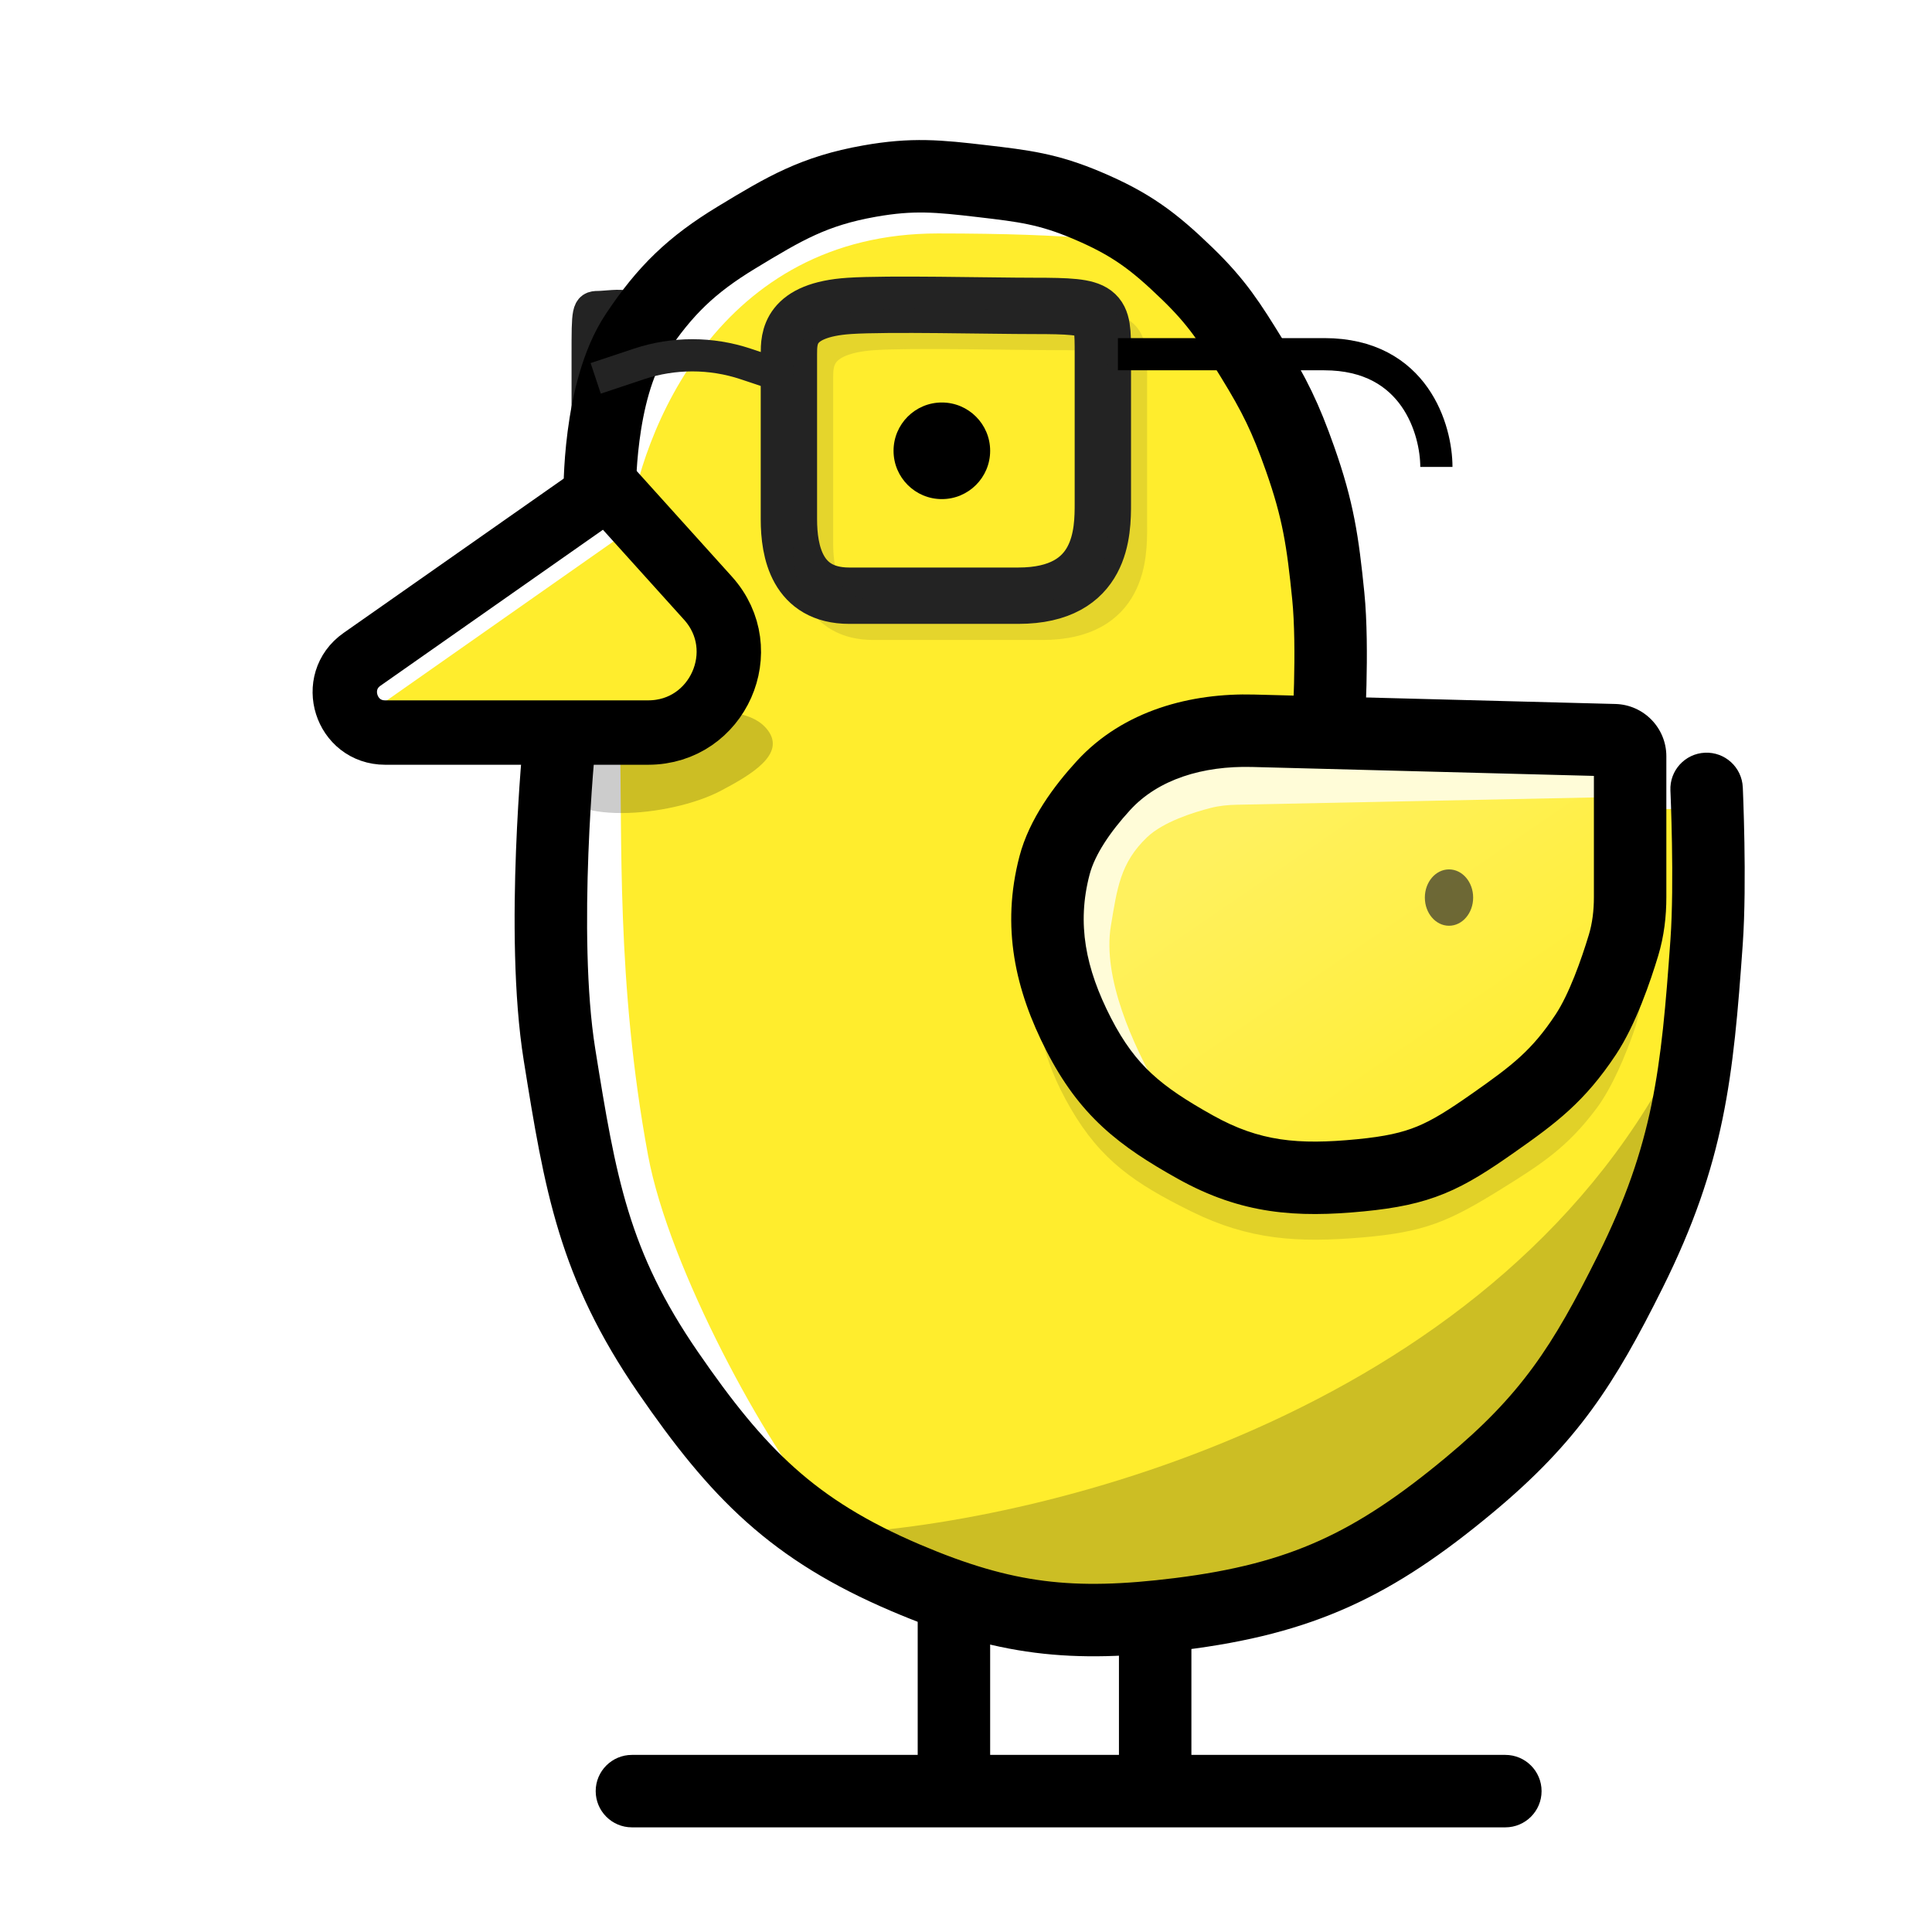
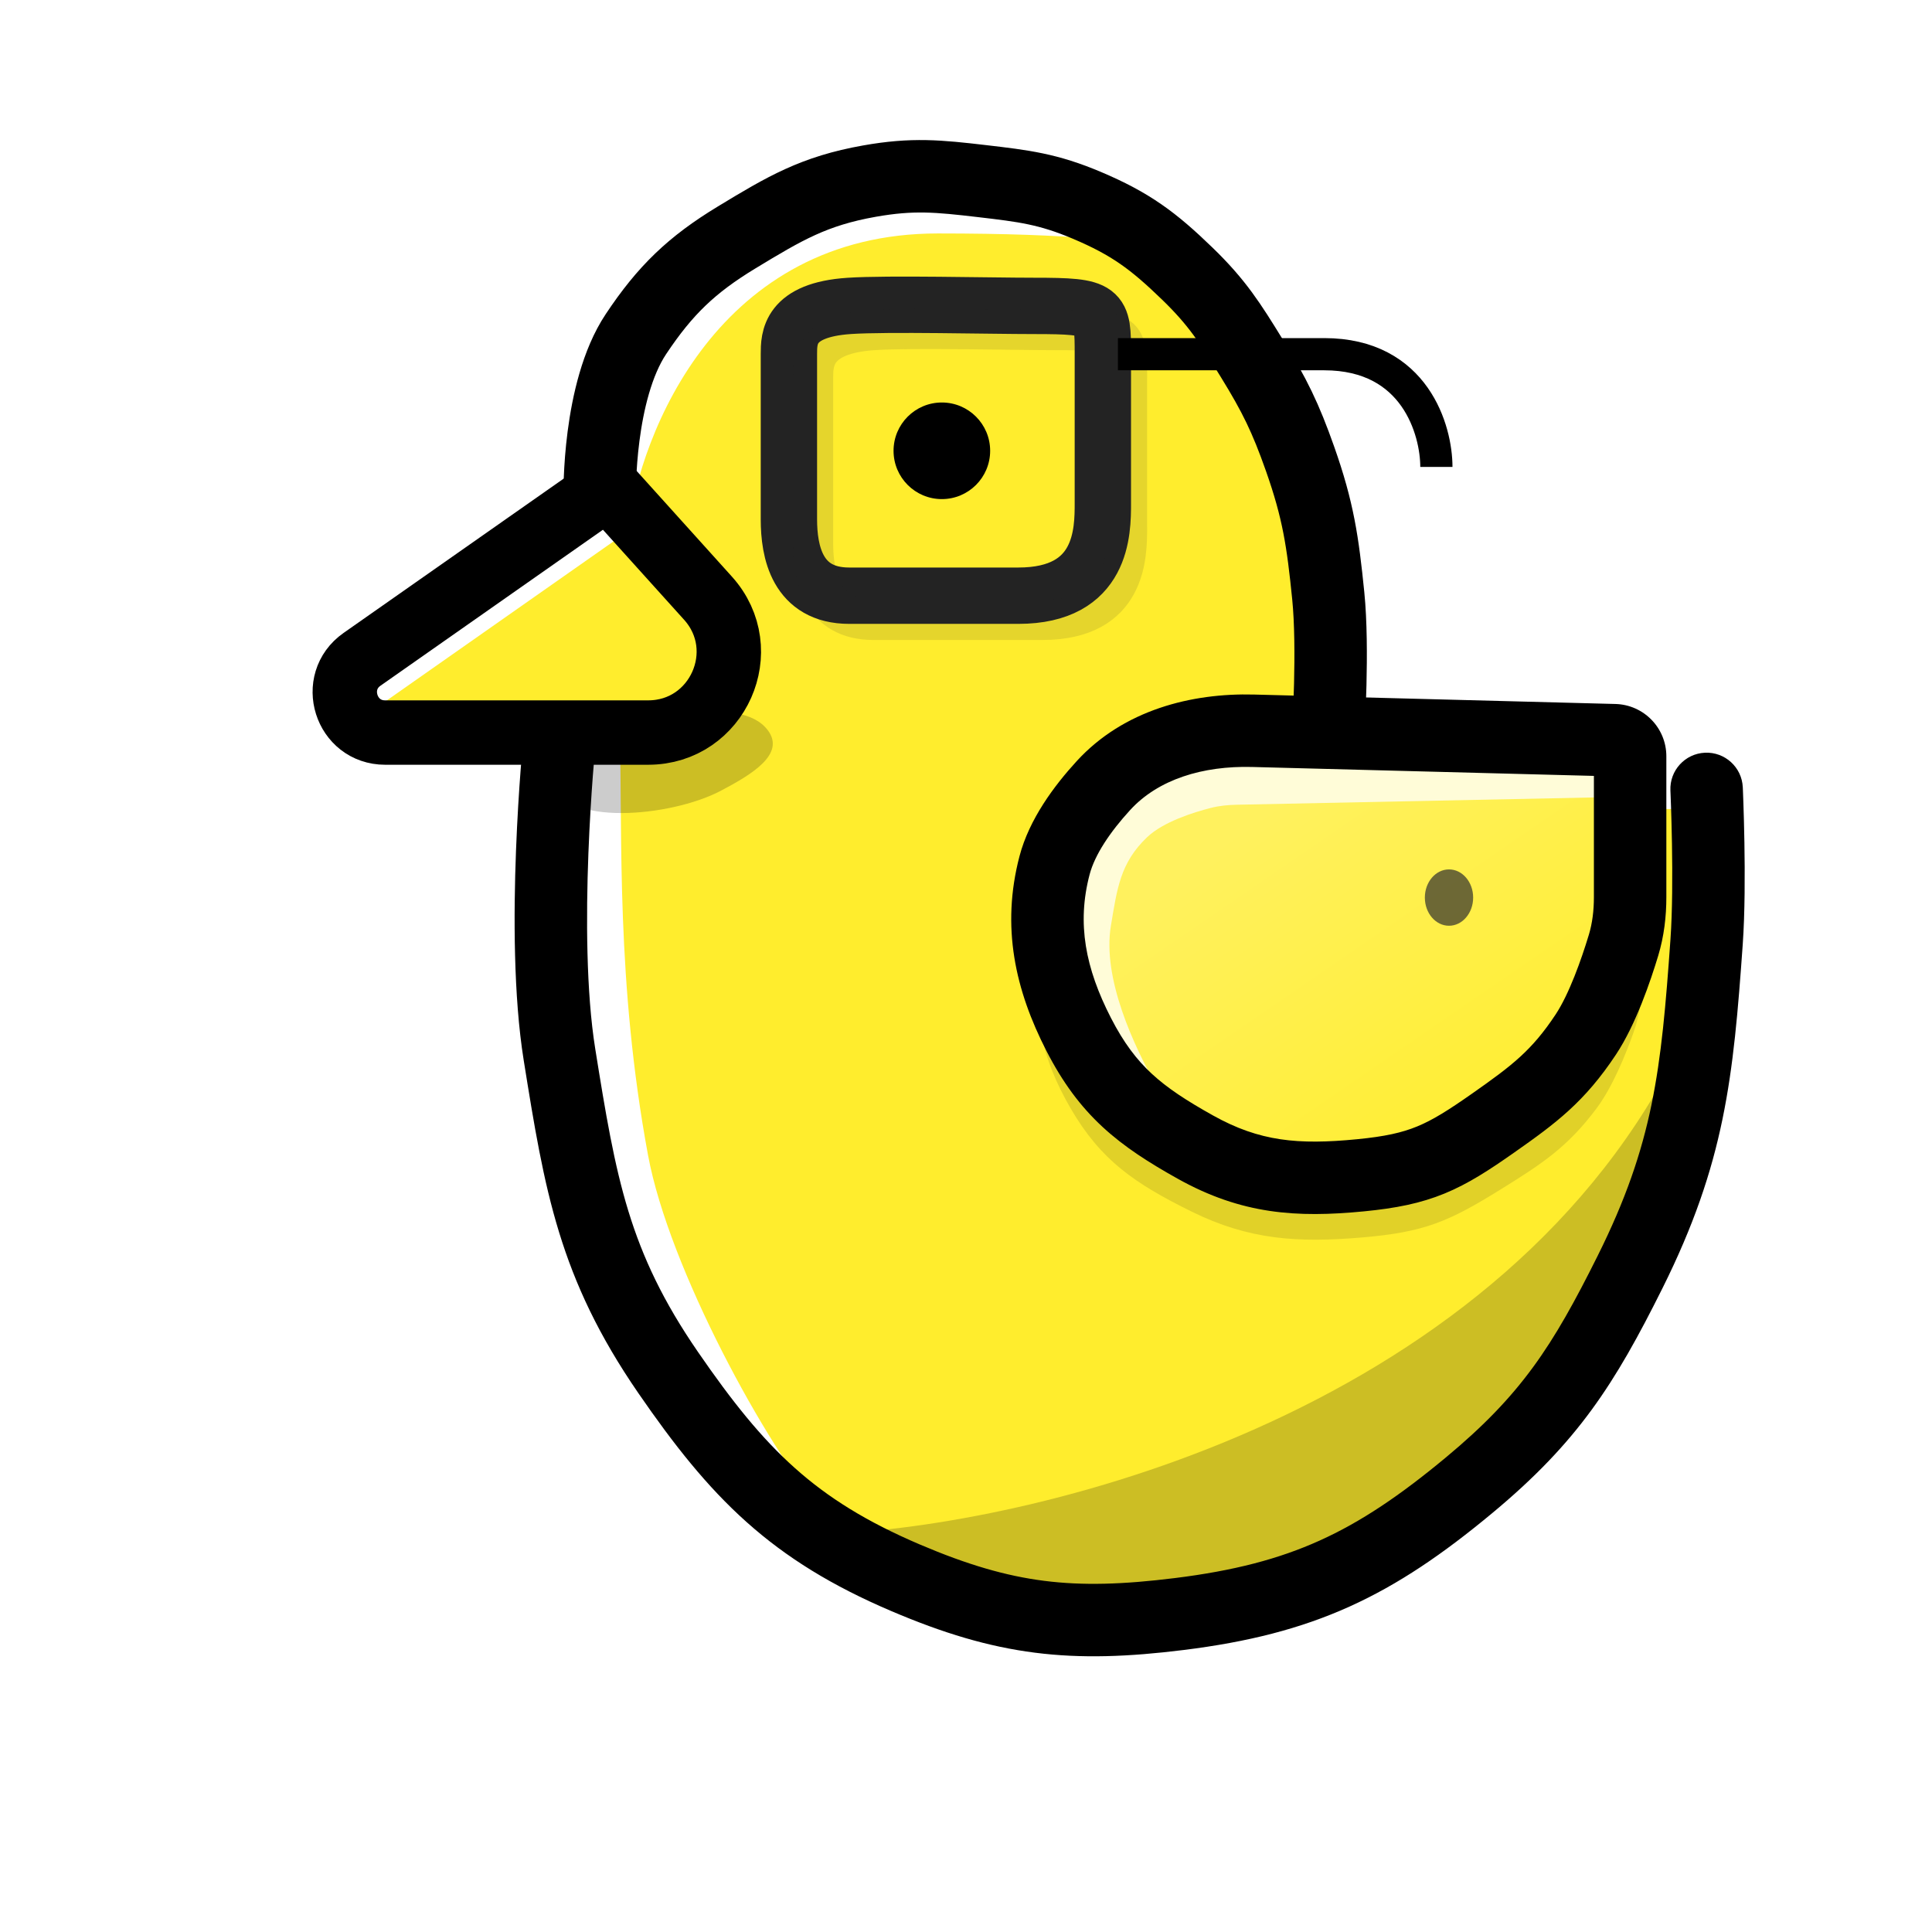
<svg xmlns="http://www.w3.org/2000/svg" width="240" height="240" viewBox="0 0 240 240" fill="none">
  <defs>
    <filter id="yellowDropShadow" x="-20%" y="-20%" width="140%" height="140%">
      <feGaussianBlur in="SourceAlpha" stdDeviation="5" result="blur" />
      <feOffset in="blur" dx="4" dy="2" result="offsetBlur" />
      <feFlood flood-color="#FFED2D10" result="flood" />
      <feComposite in="flood" in2="offsetBlur" operator="in" result="coloredShadow" />
      <feMerge>
        <feMergeNode in="coloredShadow" />
        <feMergeNode in="SourceGraphic" />
      </feMerge>
    </filter>
  </defs>
  <g filter="url(#yellowDropShadow)">
-     <path d="M69 60.545V42.118C69 36.54 69 36.141 70.308 36.141C71.18 36.141 73.109 35.823 73.846 36.141C75 36.639 75 40.126 75 42.118V62.537C75 66.522 74.846 72 73.846 72H70.615C69 72 69 64.031 69 60.545Z" stroke="#232323" stroke-width="4" />
-     <path d="M70 59.5L38 83L38.5 85.5L41 88.5L72 69L75.5 63L70 59.5Z" fill="white" />
    <path d="M71.5 57.5L76.5 63.5L87 44L97 34L117 30.5H138.5L139.5 28L127 22L111 19.5L95.5 22.5L81 32L73.5 40.5L71.5 57.5Z" fill="white" />
    <path d="M78 167L95 187L98.5 189L105.5 185.5L82.5 149L81 89H65V92V114L66.5 136L72 155L78 167Z" fill="white" />
    <path d="M74 64L40.5 87.5L73 89.5C73.333 101.833 72.519 120 76.5 141.5C79.123 155.665 91.333 177.833 98 185.5L104.5 192.5L118.5 198.5L136 200L153.5 196.5L170 189L182 179L194 165L201 151.5L206.5 135L208.5 98.5H198.5L197.5 120L187.5 133L176.5 141L158.5 144.5L143 140L130.5 126.5L126.5 116.5V108.5L128.5 103.5L131.5 98.5L136 93.5L141.5 91L151 89.5L160.5 87.5V72.5L156 51C151.833 44.333 143.4 31 143 31C142.5 31 146.5 27 112.5 27C85.3 27 75.5 51.667 74 64Z" fill="#FFED2D" />
    <path d="M85.529 96.239C79.217 99.556 65.862 100.613 65.061 95.257C64.741 93.124 65.703 91.791 67.497 90.019C70.955 86.603 75.998 85.681 82.117 86.091C86.021 86.353 89.602 86.359 91.377 88.71C93.61 91.668 89.417 94.195 85.529 96.239Z" fill="black" fill-opacity="0.2" />
    <path d="M149.997 101.22L198.046 102.326C199.132 102.351 200 103.239 200 104.325V119.482C200 121.77 199.702 124.053 198.938 126.21C197.94 129.032 196.301 133.058 194.301 135.723C190.746 140.458 187.656 142.512 182.385 145.774C176.011 149.719 173.037 151.05 165.287 151.714C157.179 152.409 151.158 152.018 144.045 148.516C136.924 145.009 132.745 142.122 129.02 135.723C125.375 129.459 123.885 123.344 125.912 116.534C126.953 113.036 129.892 109.605 132.855 106.862C137.441 102.615 143.748 101.077 149.997 101.22Z" fill="black" fill-opacity="0.12" />
    <path d="M132.5 130.5L141 138L146 141.5V135.5L143.5 122.5L141 104L164.5 99.5L199.5 100.5L198 90L178.5 89H155.5H142.5L134.5 93L129 100.5L126 109.5L127 120L132.5 130.5Z" fill="#FFFCD8" />
    <path d="M134 113C132.905 119.511 136.851 127.946 139.73 133.029C141.431 136.031 144.137 138.28 147.253 139.763L149.958 141.052C151.972 142.01 154.132 142.626 156.348 142.872L161.083 143.398C164.63 143.792 168.217 143.23 171.473 141.771L178.227 138.743C180.065 137.919 181.768 136.822 183.279 135.49L187.786 131.512C188.925 130.507 189.946 129.376 190.828 128.14L193.275 124.715C195.698 121.323 197 117.259 197 113.091V97L149.636 97.967C148.547 97.989 147.461 98.094 146.405 98.363C144.268 98.909 140.511 100.085 138.5 102C135.139 105.201 134.77 108.423 134 113Z" fill="url(#paint0_linear_3_27)" />
    <g filter="url(#filter0_f_3_27)">
      <ellipse cx="176" cy="109.5" rx="3" ry="3.5" fill="#2C2C2C" fill-opacity="0.69" />
    </g>
-     <path d="M205 127.5C183 173.1 125.833 187.167 100 188.5L106 193L124.5 199.5H142L163 193.5L179.5 181.5L193 166L203.5 146.5L206.5 132V125.5L205 127.5Z" fill="black" fill-opacity="0.2" />
+     <path d="M205 127.5C183 173.1 125.833 187.167 100 188.5L106 193L124.5 199.5H142L163 193.5L179.5 181.5L203.5 146.5L206.5 132V125.5L205 127.5Z" fill="black" fill-opacity="0.2" />
    <path d="M70.5 59.5C70.5 59.5 70.27 46.611 75 39.5C78.615 34.066 81.92 30.884 87.5 27.5C93.485 23.87 97.108 21.723 104 20.5C109.383 19.545 112.569 19.866 118 20.5C123.175 21.104 126.202 21.47 131 23.5C136.437 25.8 139.26 27.893 143.5 32C147.203 35.587 148.798 38.11 151.5 42.5C154.339 47.111 155.699 49.893 157.5 55C159.754 61.392 160.32 65.256 161 72C161.666 78.605 161 89 161 89" stroke="black" stroke-width="9" />
    <path d="M40.97 79.906L70.776 59.008C71.189 58.718 71.754 58.782 72.092 59.157L83.946 72.304C89.746 78.737 85.181 89 76.519 89H43.84C38.954 89 36.969 82.711 40.97 79.906Z" stroke="black" stroke-width="8" />
    <path d="M65.5 129L69.943 128.287L65.5 129ZM79 168.5L75.293 171.052L79 168.5ZM108.5 194L106.735 198.139L108.5 194ZM142.5 198.5L143.056 202.966L142.5 198.5ZM178.5 182.5L175.624 179.039L175.624 179.039L178.5 182.5ZM198.5 156L202.528 158.007L198.5 156ZM208 115L203.511 114.682L208 115ZM212.495 95.797C212.383 93.314 210.28 91.392 207.797 91.505C205.314 91.617 203.392 93.72 203.505 96.203L212.495 95.797ZM127 105.5L131.353 106.642L127 105.5ZM130 126.5L125.997 128.555L130 126.5ZM144.5 140.5L142.306 144.429L142.306 144.429L144.5 140.5ZM165 144L165.435 148.479L165 144ZM181.5 137.5L178.915 133.817L178.915 133.817L181.5 137.5ZM193 126.5L189.248 124.016L193 126.5ZM133.069 95.591L129.749 92.553L133.069 95.591ZM65.5 90C61.023 89.549 61.023 89.55 61.023 89.55C61.023 89.551 61.022 89.551 61.022 89.552C61.022 89.553 61.022 89.555 61.022 89.557C61.022 89.56 61.021 89.566 61.02 89.573C61.019 89.586 61.017 89.605 61.015 89.63C61.01 89.68 61.003 89.752 60.994 89.846C60.976 90.033 60.95 90.307 60.919 90.658C60.856 91.361 60.77 92.376 60.674 93.638C60.482 96.162 60.252 99.685 60.099 103.688C59.795 111.611 59.777 121.732 61.057 129.713L69.943 128.287C68.811 121.23 68.793 111.851 69.092 104.033C69.24 100.166 69.463 96.759 69.648 94.32C69.74 93.101 69.824 92.126 69.883 91.46C69.913 91.127 69.937 90.871 69.953 90.7C69.961 90.614 69.968 90.55 69.972 90.508C69.974 90.487 69.975 90.472 69.976 90.462C69.977 90.457 69.977 90.454 69.977 90.452C69.977 90.451 69.977 90.451 69.977 90.45C69.977 90.45 69.977 90.45 69.977 90.45C69.977 90.45 69.977 90.451 65.5 90ZM61.057 129.713C63.648 145.87 65.434 156.729 75.293 171.052L82.707 165.948C74.079 153.415 72.515 144.322 69.943 128.287L61.057 129.713ZM75.293 171.052C79.691 177.441 83.801 182.66 88.737 187.07C93.71 191.513 99.365 194.997 106.735 198.139L110.265 189.861C103.627 187.03 98.849 184.036 94.733 180.358C90.579 176.647 86.943 172.103 82.707 165.948L75.293 171.052ZM106.735 198.139C113.16 200.879 118.747 202.563 124.567 203.304C130.372 204.044 136.199 203.819 143.056 202.966L141.944 194.034C135.51 194.835 130.497 194.987 125.705 194.376C120.928 193.768 116.16 192.374 110.265 189.861L106.735 198.139ZM143.056 202.966C151.007 201.976 157.511 200.342 163.639 197.576C169.751 194.817 175.282 191.024 181.376 185.961L175.624 179.039C169.885 183.808 165.049 187.065 159.936 189.373C154.839 191.674 149.26 193.124 141.944 194.034L143.056 202.966ZM181.376 185.961C191.991 177.141 196.58 169.946 202.528 158.007L194.472 153.993C188.857 165.265 184.953 171.287 175.624 179.039L181.376 185.961ZM202.528 158.007C210.263 142.479 211.318 131.857 212.489 115.318L203.511 114.682C202.361 130.933 201.394 140.099 194.472 153.993L202.528 158.007ZM212.489 115.318C212.765 111.41 212.762 106.497 212.696 102.647C212.663 100.704 212.613 98.997 212.571 97.775C212.55 97.163 212.532 96.672 212.518 96.332C212.511 96.162 212.506 96.03 212.502 95.94C212.5 95.895 212.498 95.86 212.497 95.836C212.497 95.824 212.496 95.814 212.496 95.808C212.496 95.805 212.496 95.802 212.496 95.8C212.496 95.799 212.495 95.799 212.495 95.798C212.495 95.798 212.495 95.798 212.495 95.797C212.495 95.797 212.495 95.797 208 96C203.505 96.203 203.505 96.203 203.505 96.203C203.505 96.203 203.505 96.203 203.505 96.203C203.505 96.203 203.505 96.203 203.505 96.204C203.505 96.205 203.505 96.207 203.505 96.209C203.505 96.214 203.505 96.221 203.506 96.231C203.507 96.252 203.508 96.283 203.51 96.324C203.513 96.407 203.519 96.531 203.525 96.693C203.538 97.017 203.556 97.489 203.576 98.081C203.617 99.265 203.665 100.92 203.697 102.801C203.762 106.602 203.759 111.188 203.511 114.682L212.489 115.318ZM196.67 85.451L151.77 84.279L151.535 93.276L196.435 94.448L196.67 85.451ZM129.749 92.553C126.955 95.606 123.858 99.745 122.647 104.358L131.353 106.642C132.003 104.164 133.91 101.338 136.388 98.629L129.749 92.553ZM122.647 104.358C120.334 113.173 122.129 121.019 125.997 128.555L134.003 124.445C130.835 118.272 129.754 112.731 131.353 106.642L122.647 104.358ZM125.997 128.555C127.997 132.453 130.206 135.436 132.963 137.989C135.673 140.497 138.766 142.452 142.306 144.429L146.694 136.571C143.361 134.71 141.002 133.166 139.078 131.385C137.201 129.648 135.597 127.55 134.003 124.445L125.997 128.555ZM142.306 144.429C150.259 148.87 157.095 149.289 165.435 148.479L164.565 139.521C157.255 140.231 152.469 139.796 146.694 136.571L142.306 144.429ZM165.435 148.479C169.41 148.093 172.476 147.484 175.458 146.259C178.379 145.059 180.984 143.36 184.085 141.183L178.915 133.817C175.865 135.957 173.96 137.144 172.038 137.934C170.178 138.698 168.069 139.181 164.565 139.521L165.435 148.479ZM184.085 141.183C189.298 137.525 192.845 134.886 196.752 128.984L189.248 124.016C186.293 128.479 183.876 130.335 178.915 133.817L184.085 141.183ZM196.752 128.984C199.224 125.251 201.047 119.833 201.983 116.741L193.369 114.133C192.433 117.224 190.918 121.492 189.248 124.016L196.752 128.984ZM203 109.446V91.948H194V109.446H203ZM201.983 116.741C202.724 114.292 203 111.818 203 109.446H194C194 111.131 193.803 112.699 193.369 114.133L201.983 116.741ZM151.77 84.279C144.077 84.079 135.601 86.159 129.749 92.553L136.388 98.629C139.876 94.818 145.398 93.116 151.535 93.276L151.77 84.279ZM196.435 94.448C195.08 94.412 194 93.304 194 91.948H203C203 88.425 200.192 85.543 196.67 85.451L196.435 94.448Z" fill="black" />
    <path d="M133 60.5V42C133 36.4 133 36 124.5 36C118.833 36 106.289 35.681 101.5 36C94 36.5 94 40 94 42V62.5C94 66.5 95 72 101.5 72H122.5C133 72 133 64 133 60.5Z" stroke="#232323" stroke-width="7" />
    <path d="M136 63.5V45C136 39.4 136 39 127.5 39C121.833 39 109.289 38.681 104.5 39C97 39.5 97 43 97 45V65.5C97 69.5 98 75 104.5 75H125.5C136 75 136 67 136 63.5Z" stroke="#232323" stroke-opacity="0.12" stroke-width="5" />
    <path d="M174.432 56C174.432 51.5 171.836 42 160.5 42C149.164 42 139.794 42 134.874 42" stroke="black" stroke-width="4" />
-     <path d="M70 45L75.359 43.214C79.67 41.777 84.33 41.777 88.641 43.214L94 45" stroke="#232323" stroke-width="4" />
    <circle cx="113" cy="54" r="6" fill="black" />
-     <path d="M183 225C185.485 225 187.5 222.985 187.5 220.5C187.5 218.015 185.485 216 183 216V225ZM74.5 216C72.015 216 70 218.015 70 220.5C70 222.985 72.015 225 74.5 225V216ZM110 197.5V220.5H119V197.5H110ZM114.5 225H139.5V216H114.5V225ZM144 220.5V197.5H135V220.5H144ZM139.5 225H183V216H139.5V225ZM183 216H114.5V225H183V216ZM74.5 225H114.5V216H74.5V225Z" fill="black" />
    <defs>
      <filter id="filter0_f_3_27" x="172" y="105" width="8" height="9" filterUnits="userSpaceOnUse" color-interpolation-filters="sRGB">
        <feFlood flood-opacity="0" result="BackgroundImageFix" />
        <feBlend mode="normal" in="SourceGraphic" in2="BackgroundImageFix" result="shape" />
        <feGaussianBlur stdDeviation="0.5" result="effect1_foregroundBlur_3_27" />
      </filter>
      <linearGradient id="paint0_linear_3_27" x1="152.5" y1="99.5" x2="183" y2="144" gradientUnits="userSpaceOnUse">
        <stop stop-color="#FFF15E" />
        <stop offset="1" stop-color="#FFED2D" />
      </linearGradient>
    </defs>
  </g>
</svg>